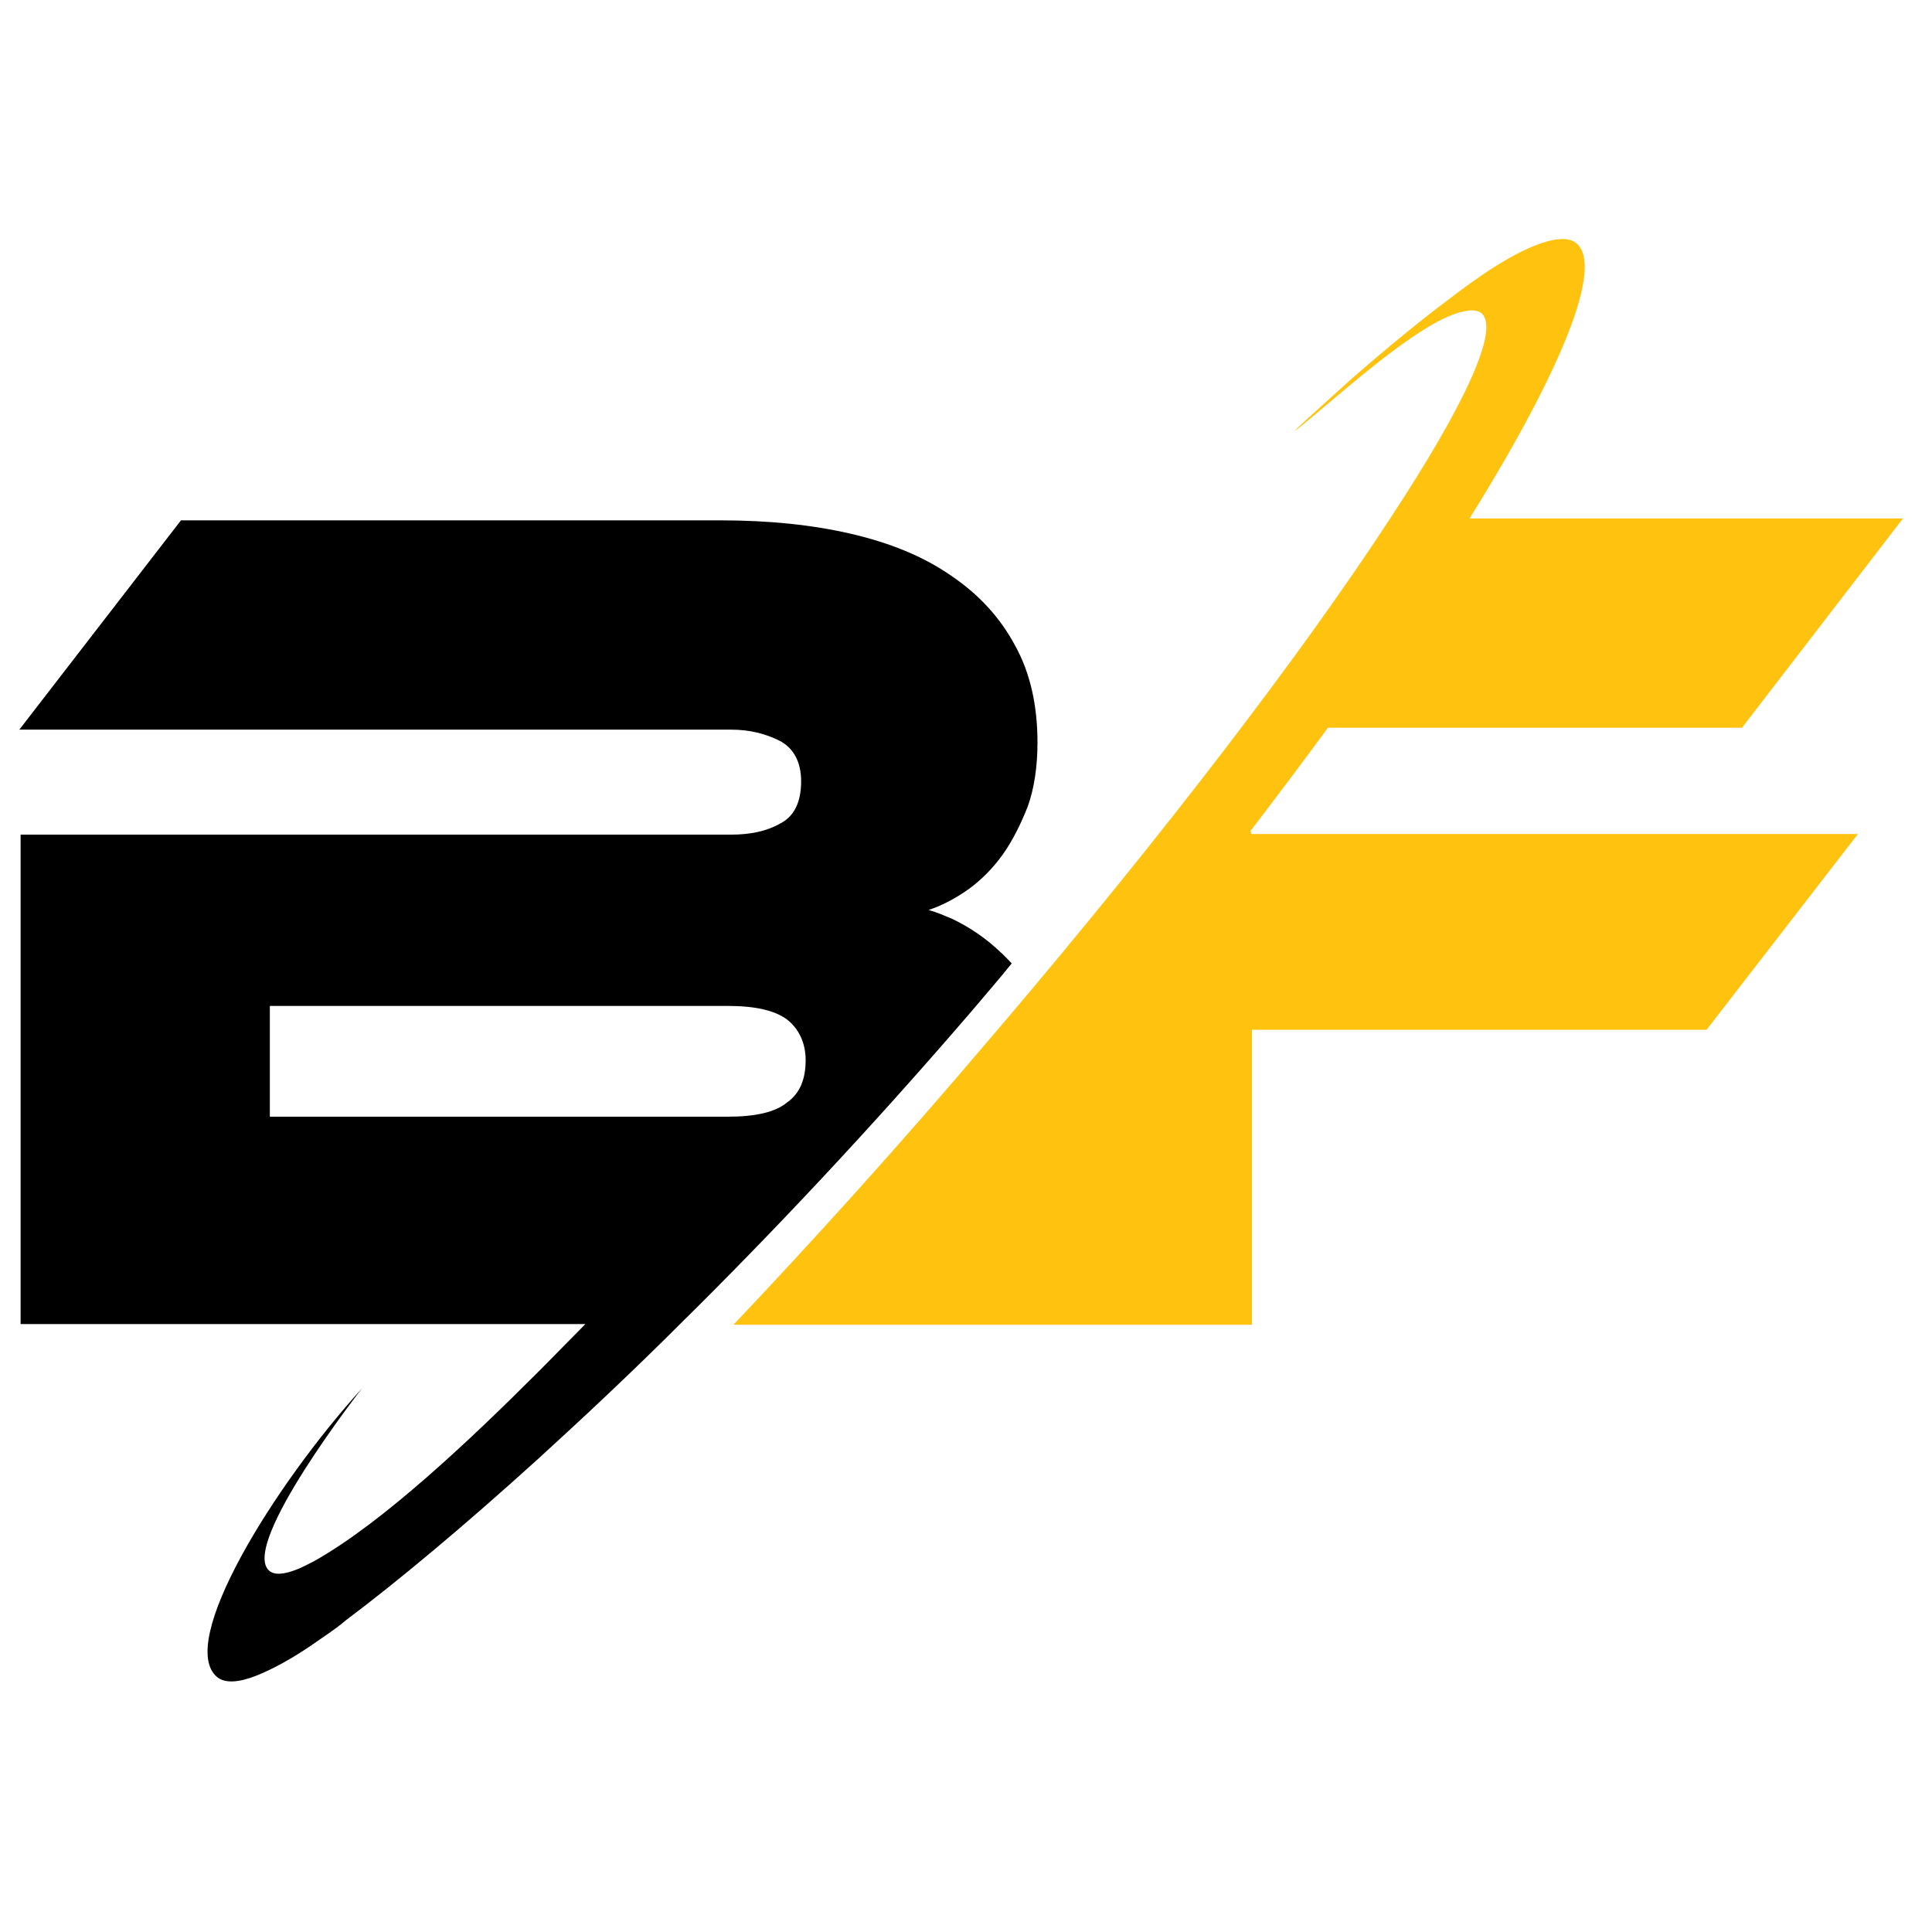
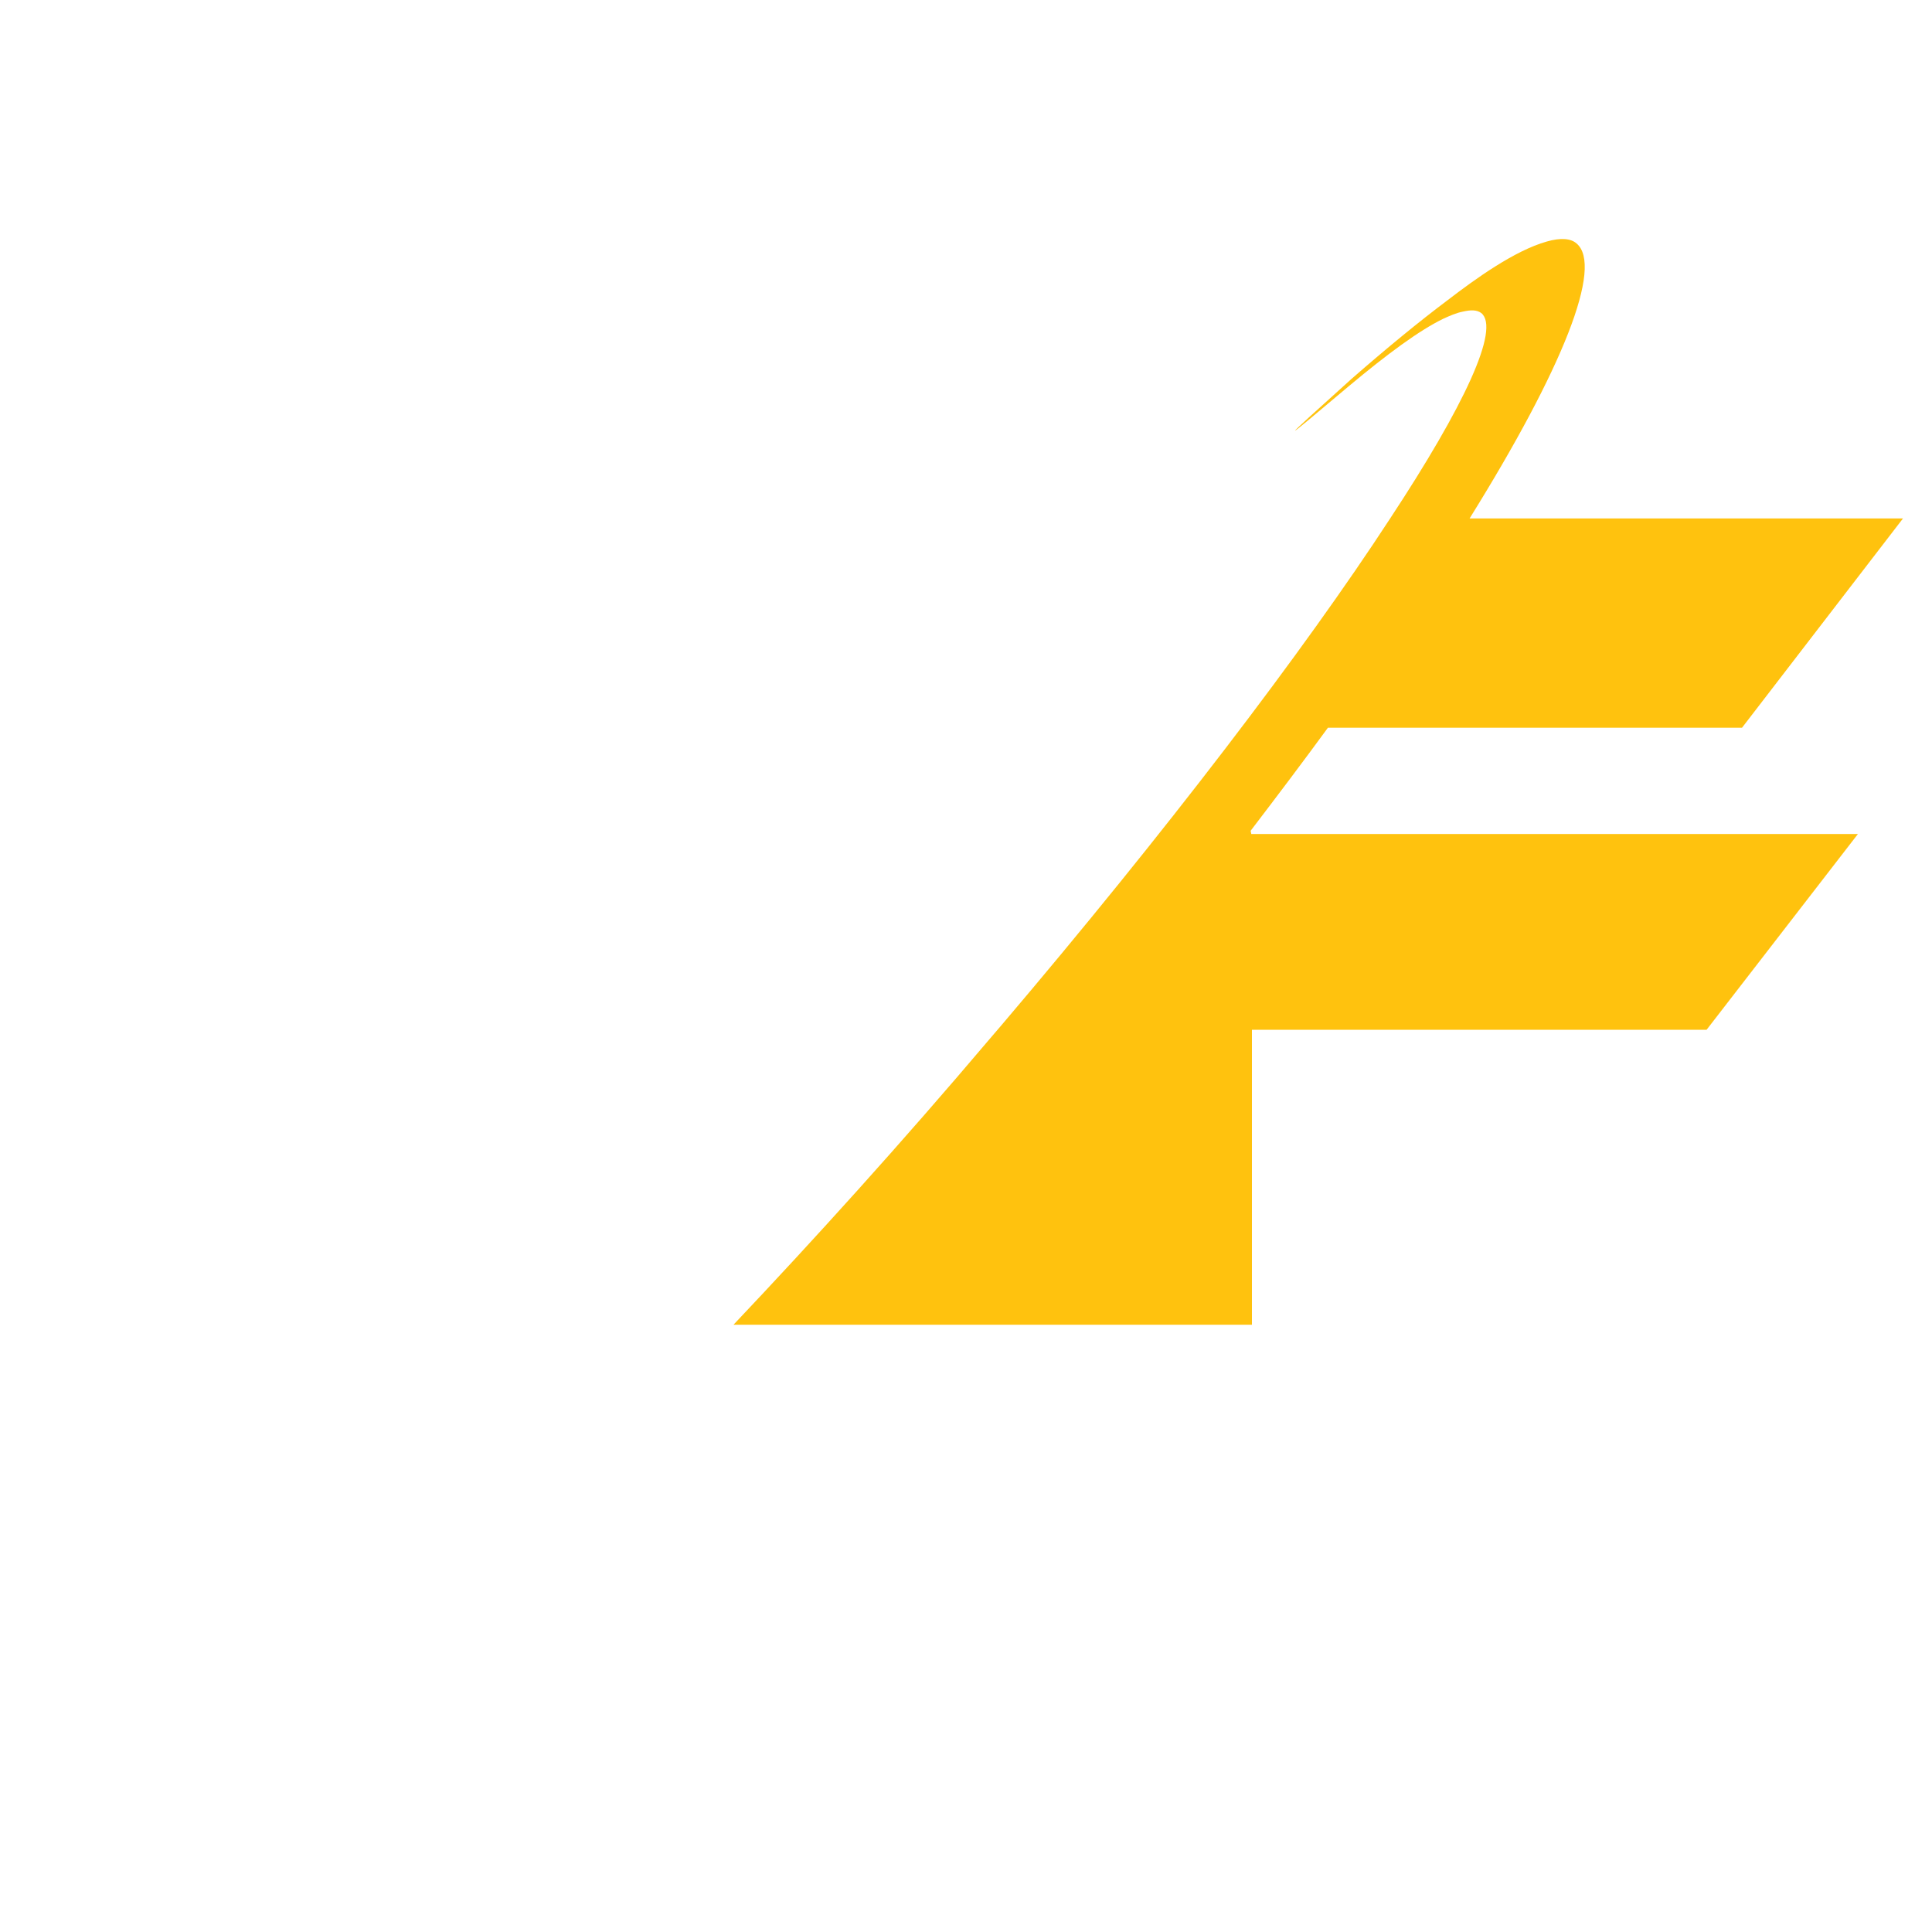
<svg xmlns="http://www.w3.org/2000/svg" version="1.1" id="Слой_1" x="0px" y="0px" width="30px" height="30px" viewBox="0 0 30 30" style="enable-background:new 0 0 30 30;" xml:space="preserve">
  <style type="text/css">
	.st0{fill:#FFC20E;}
</style>
  <g>
    <path class="st0" d="M19.42,12.9c0.42-0.55,0.82-1.08,1.2-1.6h6.43l2.5-3.25h-6.73c1.45-2.33,2.08-3.92,1.66-4.27   c-0.09-0.08-0.25-0.09-0.46-0.03c-0.5,0.14-1.11,0.58-1.54,0.91c-0.44,0.33-0.94,0.74-1.49,1.22C19.8,6.95,19.85,6.92,20.94,6   c0.61-0.51,1.1-0.87,1.47-1.05c0.11-0.05,0.2-0.09,0.3-0.11c0.13-0.03,0.22-0.03,0.29,0.02c0.3,0.24-0.26,1.44-1.42,3.2   c-1.33,2.04-3.48,4.86-6.03,7.86l-0.18,0.21c-1.38,1.63-2.74,3.13-3.98,4.44h8.05v-4.58h7.06l2.35-3.04h-9.42L19.42,12.9   L19.42,12.9z" />
-     <path d="M15.57,13.27c0.15-0.21,0.28-0.47,0.39-0.75c0.1-0.28,0.15-0.62,0.15-0.99c0-0.57-0.11-1.08-0.35-1.51   c-0.23-0.43-0.56-0.79-0.99-1.08c-0.43-0.3-0.95-0.51-1.55-0.65s-1.28-0.21-2.03-0.21l-8.38,0l-2.51,3.25l11.06,0   c0.27,0,0.52,0.06,0.74,0.17c0.22,0.11,0.34,0.33,0.34,0.63c0,0.33-0.11,0.55-0.33,0.66c-0.21,0.12-0.47,0.17-0.75,0.17H8.35v0   H0.32v7.6h8.04v0h0.73c-0.21,0.21-0.47,0.48-0.74,0.75v0c-1.03,1.03-2.4,2.33-3.47,2.93c-0.1,0.05-0.19,0.1-0.27,0.13   c-0.2,0.08-0.35,0.09-0.43,0.02c-0.46-0.4,1.44-2.83,1.44-2.83c-1.37,1.51-2.88,3.95-2.25,4.48c0.12,0.1,0.33,0.09,0.61-0.02   c0.25-0.1,0.57-0.27,0.94-0.53c0.14-0.1,0.3-0.2,0.45-0.33c0.8-0.6,1.82-1.45,2.99-2.51v0c0.69-0.63,1.44-1.33,2.21-2.1   c1.44-1.42,2.98-3.06,4.51-4.84c0.21-0.25,0.43-0.5,0.63-0.75c-0.06-0.06-0.12-0.13-0.18-0.18c-0.22-0.21-0.47-0.38-0.74-0.51   c-0.12-0.05-0.23-0.1-0.37-0.14c0.21-0.07,0.42-0.18,0.63-0.33C15.24,13.66,15.42,13.48,15.57,13.27z M12.22,17.12   c-0.18,0.15-0.49,0.22-0.92,0.22H8.35v0H4.19v-1.72h4.16v0h2.95c0.43,0,0.73,0.07,0.92,0.21c0.18,0.14,0.29,0.36,0.29,0.63   C12.51,16.76,12.42,16.98,12.22,17.12z" />
  </g>
</svg>